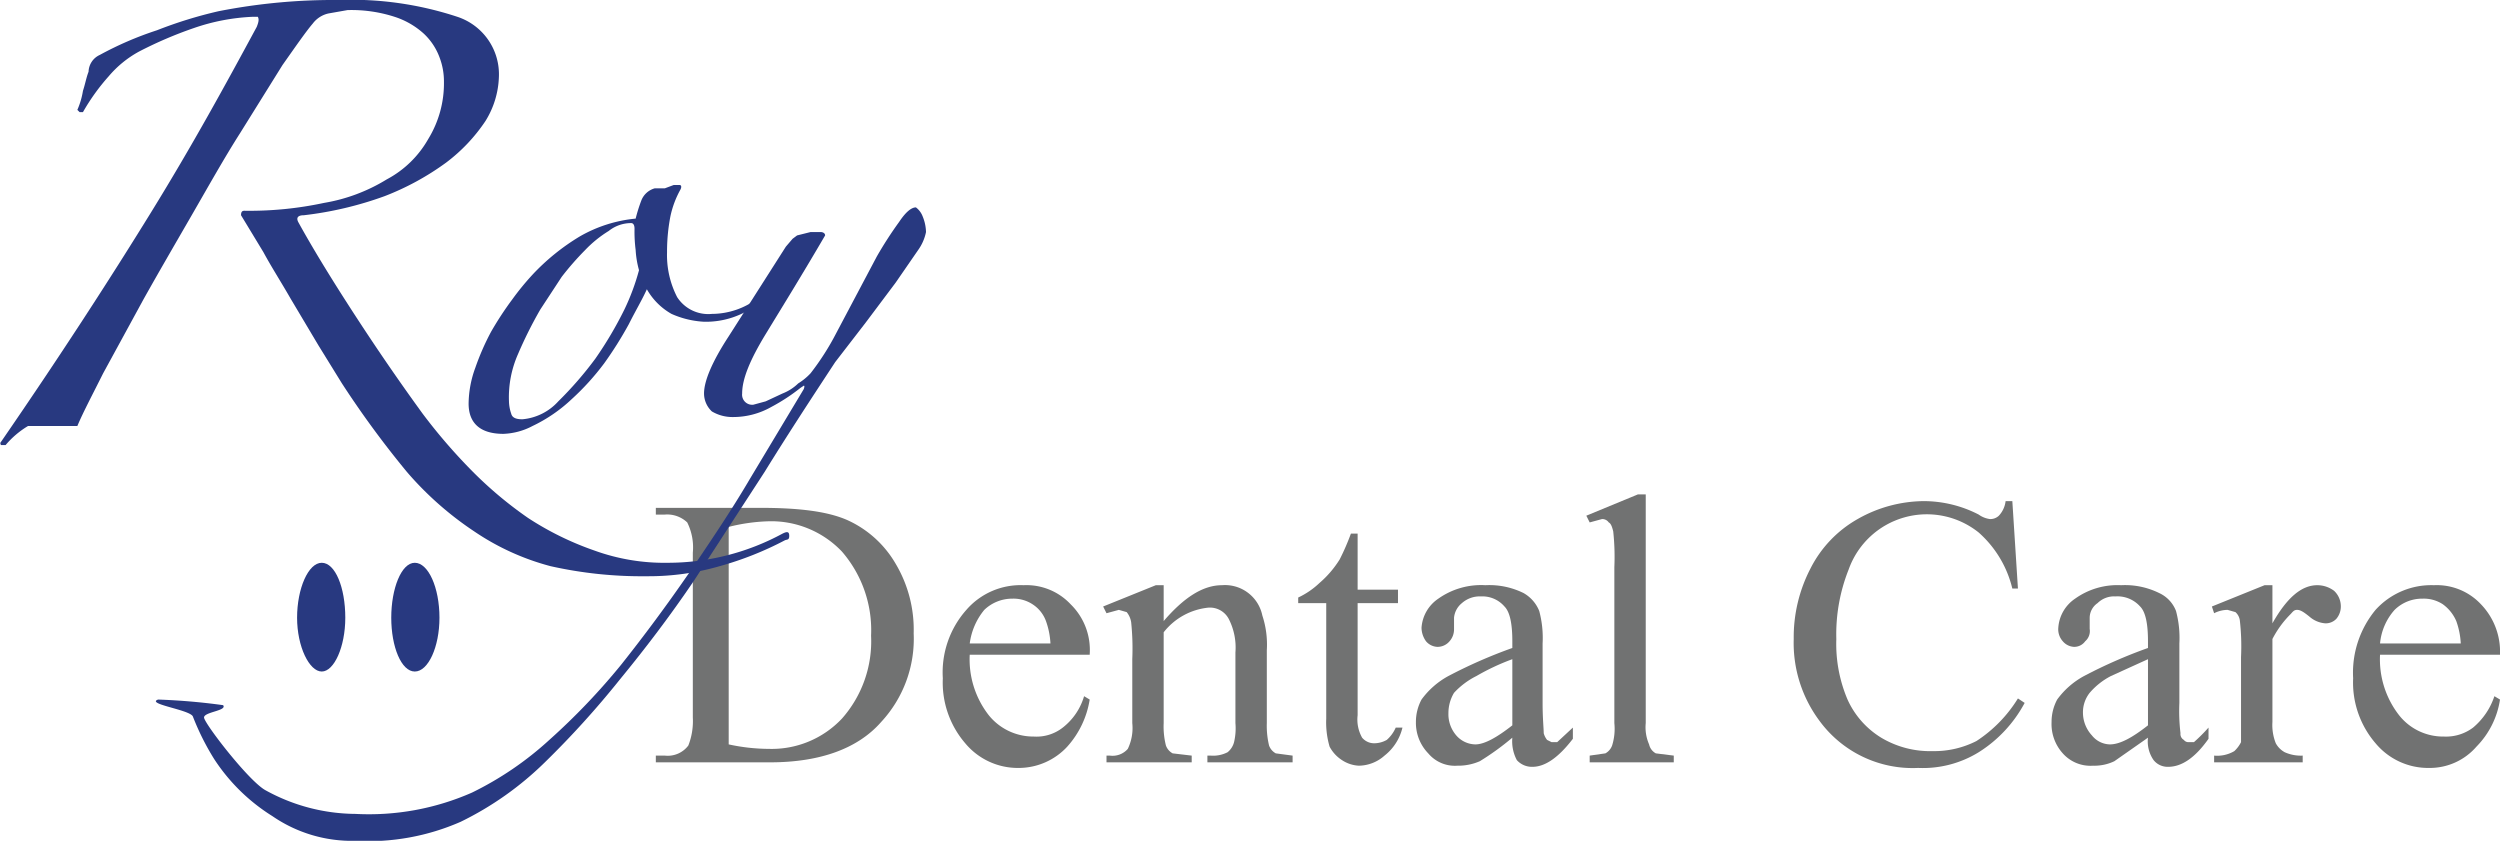
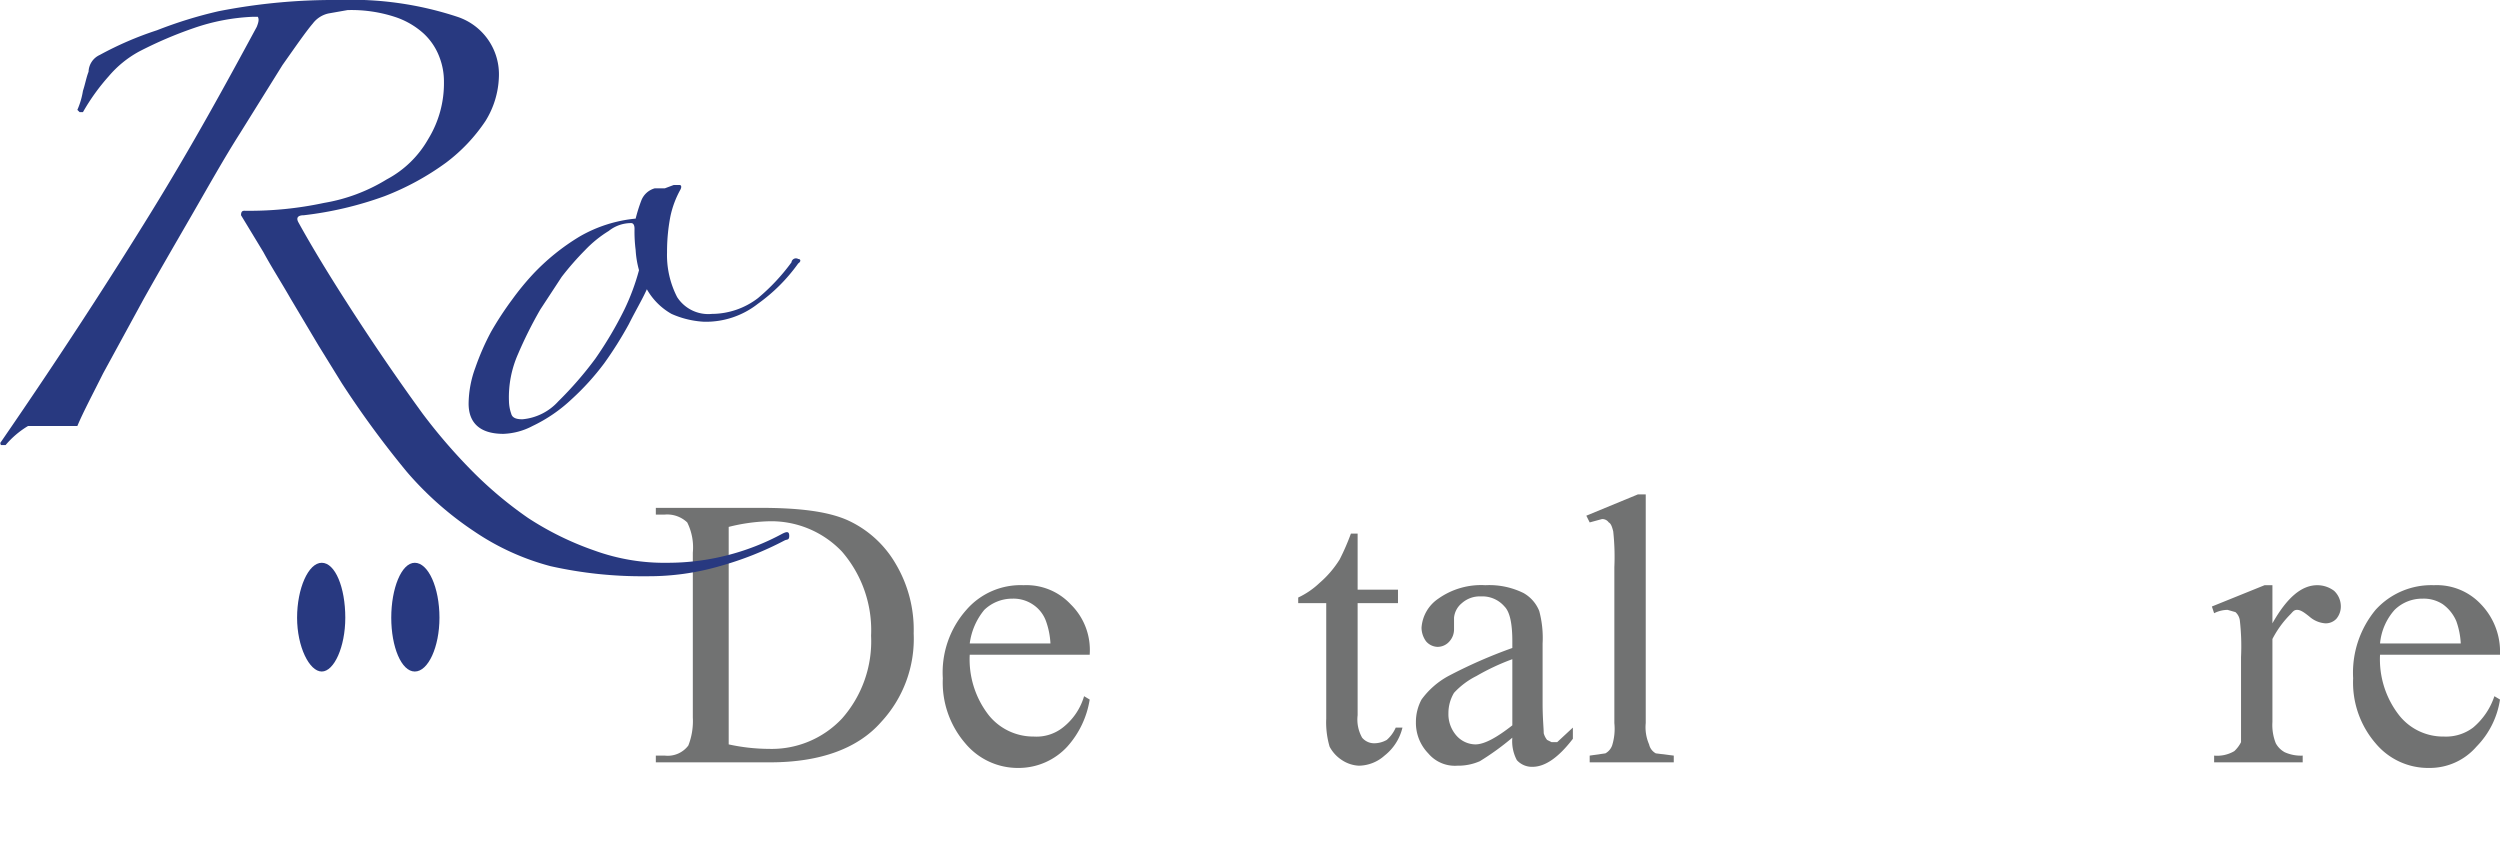
<svg xmlns="http://www.w3.org/2000/svg" viewBox="0 0 223 75" width="223px" height="75px">
  <g>
    <g>
      <g>
        <path d="M58.5,68v-.6h.8a2.3,2.3,0,0,0,2.1-.9,6,6,0,0,0,.4-2.5V49.3a5,5,0,0,0-.5-2.7,2.6,2.6,0,0,0-2-.7h-.8v-.6h9.3c3.4,0,6,.3,7.8,1.1a9.5,9.5,0,0,1,4.3,3.9,11.5,11.5,0,0,1,1.6,6.2,10.9,10.9,0,0,1-2.9,7.9c-2.1,2.4-5.5,3.6-9.9,3.6ZM65,66.4a17.1,17.1,0,0,0,3.6.4,8.6,8.6,0,0,0,6.5-2.7,10.4,10.4,0,0,0,2.6-7.4,10.7,10.7,0,0,0-2.6-7.5,8.7,8.7,0,0,0-6.6-2.7A16.3,16.3,0,0,0,65,47Z" fill="#717272" />
        <path d="M86.5,58.4a8.1,8.1,0,0,0,1.7,5.4,5.1,5.1,0,0,0,4,1.9,3.8,3.8,0,0,0,2.6-.8,5.5,5.5,0,0,0,1.9-2.8l.5.3a8.2,8.2,0,0,1-2,4.2,5.9,5.9,0,0,1-4.3,1.9,6.1,6.1,0,0,1-4.8-2.2,8.3,8.3,0,0,1-2-5.8,8.4,8.4,0,0,1,2.1-6.1,6.4,6.4,0,0,1,5.1-2.2,5.4,5.4,0,0,1,4.2,1.7,5.7,5.7,0,0,1,1.7,4.5Zm0-1h7.2a6.9,6.9,0,0,0-.4-2,3,3,0,0,0-1.2-1.5,3.1,3.1,0,0,0-1.8-.5,3.6,3.6,0,0,0-2.5,1A5.9,5.9,0,0,0,86.5,57.4Z" fill="#717272" />
-         <path d="M103.8,55.4c1.8-2.1,3.5-3.2,5.2-3.2a3.4,3.4,0,0,1,3.6,2.7A8.3,8.3,0,0,1,113,58v6.5a7.5,7.5,0,0,0,.2,2,1.3,1.3,0,0,0,.6.7l1.5.2V68h-7.6v-.6h.3a2.8,2.8,0,0,0,1.5-.3,1.7,1.7,0,0,0,.6-1,5.4,5.4,0,0,0,.1-1.6V58.2a5.6,5.6,0,0,0-.6-3,1.9,1.9,0,0,0-1.8-1,5.8,5.8,0,0,0-4,2.2v8.1a6.9,6.9,0,0,0,.2,2,1.3,1.3,0,0,0,.6.7l1.7.2V68H98.7v-.6H99a1.8,1.8,0,0,0,1.6-.6,4.3,4.3,0,0,0,.4-2.3V58.8a23,23,0,0,0-.1-3.3,1.9,1.9,0,0,0-.4-.9l-.7-.2-1.1.3-.3-.6,4.7-1.9h.7Z" fill="#717272" />
        <path d="M121.1,47.6v5h3.6v1.2h-3.6v10a3.3,3.3,0,0,0,.4,2,1.4,1.4,0,0,0,1.1.5,2.3,2.3,0,0,0,1.1-.3,3.1,3.1,0,0,0,.8-1.1h.6a4.5,4.5,0,0,1-1.6,2.5,3.5,3.5,0,0,1-2.3.9,3,3,0,0,1-1.5-.5,3.2,3.2,0,0,1-1.1-1.2,7.7,7.7,0,0,1-.3-2.5V53.8h-2.5v-.5a7.2,7.2,0,0,0,1.9-1.3,9.1,9.1,0,0,0,1.8-2.1,20.9,20.9,0,0,0,1-2.3Z" fill="#717272" />
        <path d="M134.9,65.8a23.5,23.5,0,0,1-2.9,2.1,4.8,4.8,0,0,1-2,.4,3.1,3.1,0,0,1-2.6-1.1,3.9,3.9,0,0,1-1.1-2.8,4.2,4.2,0,0,1,.5-2,7.2,7.2,0,0,1,2.4-2.1,43.7,43.7,0,0,1,5.7-2.5v-.6c0-1.5-.2-2.6-.7-3.1a2.6,2.6,0,0,0-2.1-.9,2.4,2.4,0,0,0-1.7.6,1.9,1.9,0,0,0-.7,1.3v1a1.6,1.6,0,0,1-.4,1.1,1.4,1.4,0,0,1-1.1.5,1.4,1.4,0,0,1-1-.5,2.1,2.1,0,0,1-.4-1.2,3.4,3.4,0,0,1,1.5-2.6,6.6,6.6,0,0,1,4.2-1.2,6.9,6.9,0,0,1,3.4.7,3.2,3.2,0,0,1,1.4,1.6,9.3,9.3,0,0,1,.3,2.9v5.3c0,1.4.1,2.3.1,2.7a1.6,1.6,0,0,0,.3.6l.4.2h.5l1.4-1.3v1c-1.3,1.7-2.5,2.5-3.6,2.5a1.8,1.8,0,0,1-1.4-.6A3.6,3.6,0,0,1,134.9,65.8Zm0-1.1V58.8a20.2,20.2,0,0,0-3.2,1.5,6.9,6.9,0,0,0-2,1.5,3.5,3.5,0,0,0-.5,1.8,2.9,2.9,0,0,0,.7,2,2.3,2.3,0,0,0,1.7.8C132.4,66.4,133.5,65.8,134.9,64.7Z" fill="#717272" />
        <path d="M146.8,44.1V64.5a3.8,3.8,0,0,0,.3,1.9,1.2,1.2,0,0,0,.6.8l1.6.2V68h-7.5v-.6l1.4-.2a1.3,1.3,0,0,0,.6-.7,5,5,0,0,0,.2-2V50.6a21.3,21.3,0,0,0-.1-3.2c-.1-.4-.2-.7-.4-.8a.7.7,0,0,0-.6-.3l-1.1.3-.3-.6,4.6-1.9Z" fill="#717272" />
-         <path d="M179.5,44.7l.5,7.8h-.5a9.7,9.7,0,0,0-3-5,7.4,7.4,0,0,0-11.6,3.3,15.6,15.6,0,0,0-1.1,6.2,12.7,12.7,0,0,0,1,5.4,7.7,7.7,0,0,0,3,3.4,8.5,8.5,0,0,0,4.6,1.2,8.3,8.3,0,0,0,3.9-.9,12.1,12.1,0,0,0,3.7-3.8l.6.4a11.7,11.7,0,0,1-4.1,4.4,9.5,9.5,0,0,1-5.4,1.4,10.3,10.3,0,0,1-8.8-4.2A11.6,11.6,0,0,1,160,57a13.3,13.3,0,0,1,1.5-6.3,10.5,10.5,0,0,1,4.2-4.4,12.1,12.1,0,0,1,5.9-1.6,10.7,10.7,0,0,1,4.9,1.2,2.2,2.2,0,0,0,1,.4,1.1,1.1,0,0,0,.8-.3,2.3,2.3,0,0,0,.6-1.3Z" fill="#717272" />
-         <path d="M191.6,65.8l-3,2.1a4.1,4.1,0,0,1-1.9.4,3.3,3.3,0,0,1-2.7-1.1,3.9,3.9,0,0,1-1-2.8,4.2,4.2,0,0,1,.5-2,7.2,7.2,0,0,1,2.4-2.1,43.7,43.7,0,0,1,5.7-2.5v-.6c0-1.5-.2-2.6-.7-3.1a2.7,2.7,0,0,0-2.2-.9,2.1,2.1,0,0,0-1.6.6,1.6,1.6,0,0,0-.7,1.3v1a1.2,1.2,0,0,1-.4,1.1,1.2,1.2,0,0,1-1,.5,1.4,1.4,0,0,1-1-.5,1.6,1.6,0,0,1-.4-1.2,3.4,3.4,0,0,1,1.5-2.6,6.5,6.5,0,0,1,4.1-1.2,6.9,6.9,0,0,1,3.4.7,2.9,2.9,0,0,1,1.5,1.6,9.3,9.3,0,0,1,.3,2.9v5.3a16.4,16.4,0,0,0,.1,2.7.6.6,0,0,0,.3.6.5.5,0,0,0,.4.2h.5a14.9,14.9,0,0,0,1.3-1.3v1c-1.2,1.7-2.4,2.5-3.6,2.5a1.6,1.6,0,0,1-1.3-.6A2.9,2.9,0,0,1,191.6,65.8Zm0-1.1V58.8l-3.3,1.5a6.3,6.3,0,0,0-1.9,1.5,2.8,2.8,0,0,0-.6,1.8,3,3,0,0,0,.8,2,2.1,2.1,0,0,0,1.6.8C189.1,66.4,190.2,65.8,191.6,64.7Z" fill="#717272" />
        <path d="M202.7,52.2v3.4c1.3-2.3,2.6-3.4,4-3.4a2.5,2.5,0,0,1,1.5.5,1.9,1.9,0,0,1,.6,1.3,1.7,1.7,0,0,1-.4,1.2,1.3,1.3,0,0,1-1,.4A2.4,2.4,0,0,1,206,55c-.5-.4-.8-.6-1.1-.6s-.4.2-.6.4a8.9,8.9,0,0,0-1.6,2.2v7.4a4.4,4.4,0,0,0,.3,1.9,2,2,0,0,0,.8.8,3.5,3.5,0,0,0,1.6.3V68h-7.9v-.6a3,3,0,0,0,1.8-.4,2.8,2.8,0,0,0,.6-.8V58.6a20.5,20.5,0,0,0-.1-3.2,1.2,1.2,0,0,0-.4-.8l-.7-.2a2.7,2.7,0,0,0-1.2.3l-.2-.6,4.7-1.9Z" fill="#717272" />
        <path d="M212.3,58.4a8.1,8.1,0,0,0,1.7,5.4,5,5,0,0,0,4,1.9,4,4,0,0,0,2.6-.8,6.2,6.2,0,0,0,1.9-2.8l.5.3a7.6,7.6,0,0,1-2.1,4.2,5.5,5.5,0,0,1-4.2,1.9,6.1,6.1,0,0,1-4.8-2.2,8.3,8.3,0,0,1-2-5.8,8.8,8.8,0,0,1,2-6.1,6.7,6.7,0,0,1,5.2-2.2,5.4,5.4,0,0,1,4.2,1.7,6.1,6.1,0,0,1,1.7,4.5Zm0-1h7.2a6.9,6.9,0,0,0-.4-2,3.6,3.6,0,0,0-1.2-1.5,3.1,3.1,0,0,0-1.8-.5,3.5,3.5,0,0,0-2.5,1A5.2,5.2,0,0,0,212.3,57.4Z" fill="#717272" />
      </g>
      <g>
        <path d="M7.4,10H7.1l-.2-.2a6.9,6.9,0,0,0,.5-1.7c.2-.6.3-1.2.5-1.7a1.7,1.7,0,0,1,1-1.5A30.1,30.1,0,0,1,14,2.7,38.6,38.6,0,0,1,19.5,1,53.2,53.2,0,0,1,30.2,0,30.2,30.2,0,0,1,40.8,1.5a5.4,5.4,0,0,1,3.7,5.4,7.9,7.9,0,0,1-1.2,3.9,15.2,15.2,0,0,1-3.5,3.7,23.8,23.8,0,0,1-5.5,3,31.6,31.6,0,0,1-7.2,1.7c-.5,0-.7.2-.5.6,1.1,2,2.6,4.5,4.6,7.6s4.1,6.2,6.5,9.5a49.6,49.6,0,0,0,4.3,5,35.2,35.2,0,0,0,5.1,4.3A26.9,26.9,0,0,0,53,49.1a18.3,18.3,0,0,0,6.6,1.1,21.5,21.5,0,0,0,10.2-2.6c.4-.2.6-.2.6.2s-.2.3-.4.4a29.2,29.2,0,0,1-5.8,2.3,22.7,22.7,0,0,1-6.5.9,37.2,37.2,0,0,1-8.6-.9,22.2,22.2,0,0,1-6.8-3.1,29.3,29.3,0,0,1-6-5.3,85.9,85.9,0,0,1-5.8-7.9l-2.1-3.4-2.5-4.2c-.8-1.4-1.7-2.8-2.4-4.1l-2-3.3c0-.3.1-.4.3-.4a31.7,31.7,0,0,0,7.1-.7A15.6,15.6,0,0,0,34.5,16a9.2,9.2,0,0,0,3.7-3.6,9.5,9.5,0,0,0,1.4-5.1,6,6,0,0,0-.4-2.2A5.5,5.5,0,0,0,37.8,3a7.1,7.1,0,0,0-2.6-1.5A12.5,12.5,0,0,0,31,.9l-1.7.3a2.4,2.4,0,0,0-1.4.9c-.6.7-1.5,2-2.7,3.7l-3.8,6.1c-1.4,2.2-2.8,4.7-4.3,7.3s-2.9,5-4.3,7.5L9.2,33.3c-1,2-1.8,3.5-2.3,4.7H2.5a7.9,7.9,0,0,0-2,1.7H.1a.2.2,0,0,1,0-.3c5.3-7.7,9.7-14.5,13.4-20.5S20.2,7.4,22.9,2.4c.2-.5.2-.7.1-.9h-.5a18.4,18.4,0,0,0-5.2,1,36.1,36.1,0,0,0-4.9,2.1A9.5,9.5,0,0,0,9.7,6.8,18.6,18.6,0,0,0,7.4,10Z" fill="#283980" />
        <path d="M71.2,23.5a15.4,15.4,0,0,1-3.6,3.6,7.5,7.5,0,0,1-4.8,1.6,8.2,8.2,0,0,1-2.9-.7,5.8,5.8,0,0,1-2.2-2.2c-.4.9-1,1.9-1.6,3.1a33.7,33.7,0,0,1-2.2,3.5A22.6,22.6,0,0,1,51,35.6,13.6,13.6,0,0,1,47.5,38a6,6,0,0,1-2.6.7c-2,0-3.1-.9-3.1-2.7a9.5,9.5,0,0,1,.6-3.2,22.2,22.2,0,0,1,1.4-3.2,29,29,0,0,1,1.9-2.9,23.8,23.8,0,0,1,1.8-2.2,19.6,19.6,0,0,1,4.2-3.4,12.3,12.3,0,0,1,5-1.6,14.2,14.2,0,0,1,.5-1.6,1.8,1.8,0,0,1,1.2-1.1h.9l.8-.3h.5c.2,0,.2.2.1.4a8.5,8.5,0,0,0-.9,2.4,16.6,16.6,0,0,0-.3,3.2,8.2,8.2,0,0,0,.9,4,3.3,3.3,0,0,0,3.1,1.5,6.8,6.8,0,0,0,4.1-1.4,17.9,17.9,0,0,0,3-3.2.4.4,0,0,1,.6-.3C71.4,23.1,71.5,23.3,71.2,23.5ZM57,24.1a8.4,8.4,0,0,1-.3-1.8,12.8,12.8,0,0,1-.1-1.9c0-.3-.1-.5-.3-.5a3.2,3.2,0,0,0-2,.7,10.5,10.5,0,0,0-2.1,1.7,25.7,25.7,0,0,0-2.1,2.4l-1.9,2.9a37.3,37.3,0,0,0-2,4,9.5,9.5,0,0,0-.8,4.2,3.6,3.6,0,0,0,.2,1.1c.1.4.5.5,1,.5a4.9,4.9,0,0,0,3.2-1.6A32.2,32.2,0,0,0,53.1,32a33.7,33.7,0,0,0,2.6-4.4A20.1,20.1,0,0,0,57,24.1Z" fill="#283980" />
-         <path d="M65.4,37.2a3.6,3.6,0,0,1-1.9-.5,2.2,2.2,0,0,1-.7-1.6c0-1.1.7-2.8,2.2-5.1l5.1-8,.6-.7.4-.3,1.2-.3h.9c.2,0,.4.1.4.3-2.1,3.6-3.9,6.5-5.3,8.8s-2.1,4-2.1,5.3a.9.9,0,0,0,1,1l1.1-.3,1.5-.7a4.2,4.2,0,0,0,1.4-.9,5.3,5.3,0,0,0,1.1-.9,22.9,22.9,0,0,0,2.3-3.6l3.6-6.8a34,34,0,0,1,2-3.1c.6-.9,1.1-1.3,1.5-1.3a1.8,1.8,0,0,1,.6.8,3.9,3.9,0,0,1,.3,1.4,4.2,4.2,0,0,1-.7,1.6l-2,2.9-2.7,3.6-2.7,3.5c-2.1,3.2-4.2,6.4-6.3,9.8l-6.3,9.7c-2.1,3.1-4.3,6-6.6,8.8a81.1,81.1,0,0,1-6.7,7.4,28.6,28.6,0,0,1-7.5,5.3A20.5,20.5,0,0,1,31.7,75a12.5,12.5,0,0,1-7.4-2.2,16.8,16.8,0,0,1-5.2-5.1,22.5,22.5,0,0,1-1.9-3.8c-.3-.6-4.2-1.1-3.1-1.5a56.7,56.7,0,0,1,5.8.5c.4.5-1.7.6-1.7,1.1s4,5.7,5.5,6.5a16.8,16.8,0,0,0,8,2.1,22.8,22.8,0,0,0,10.4-1.9A29.1,29.1,0,0,0,49,66a58.8,58.8,0,0,0,6.4-6.7q3.1-3.9,6-8.1c1.9-2.8,3.8-5.6,5.5-8.5l4.8-8q.1-.3,0-.3l-.3.2a16.8,16.8,0,0,1-2.6,1.7A6.9,6.9,0,0,1,65.4,37.2Z" fill="#283980" />
      </g>
    </g>
    <path d="M30.8,55.1c0,2.6-1,4.8-2.1,4.8s-2.2-2.2-2.2-4.8,1-4.9,2.2-4.9S30.8,52.4,30.8,55.1Z" fill="#283980" />
    <path d="M39.2,55.1c0,2.6-1,4.8-2.2,4.8s-2.1-2.2-2.1-4.8.9-4.9,2.1-4.9S39.2,52.4,39.2,55.1Z" fill="#283980" />
  </g>
</svg>